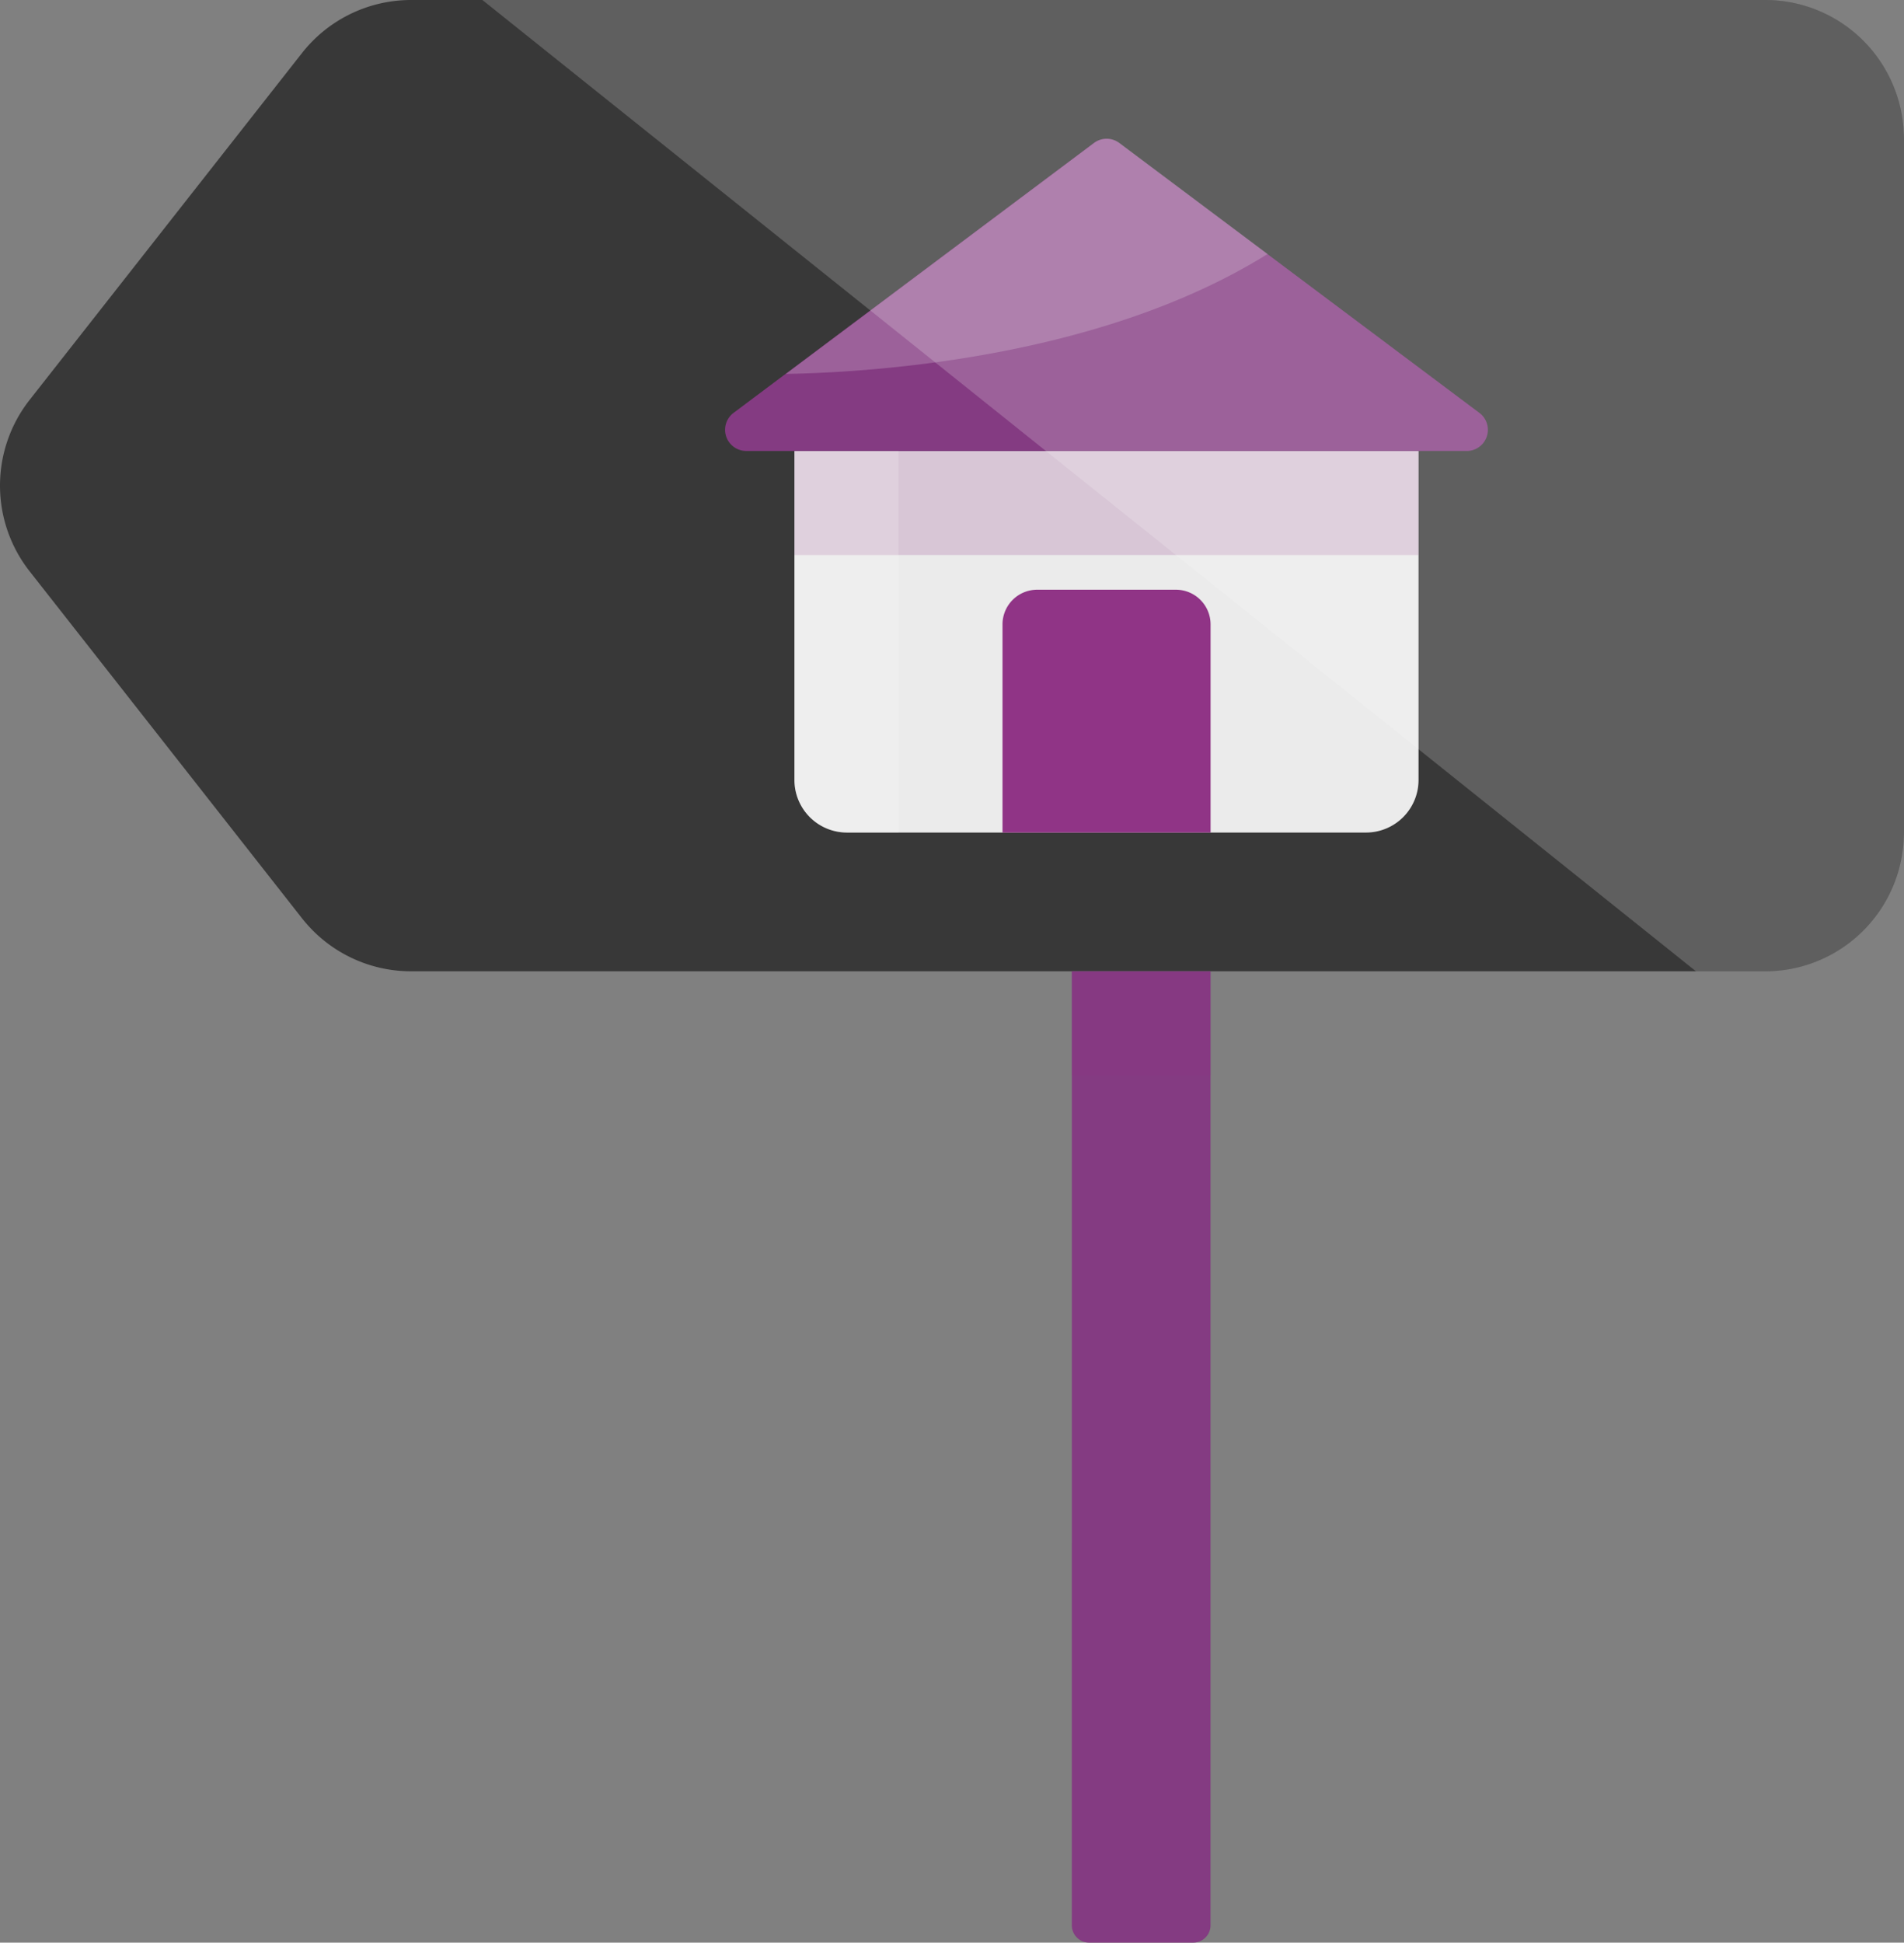
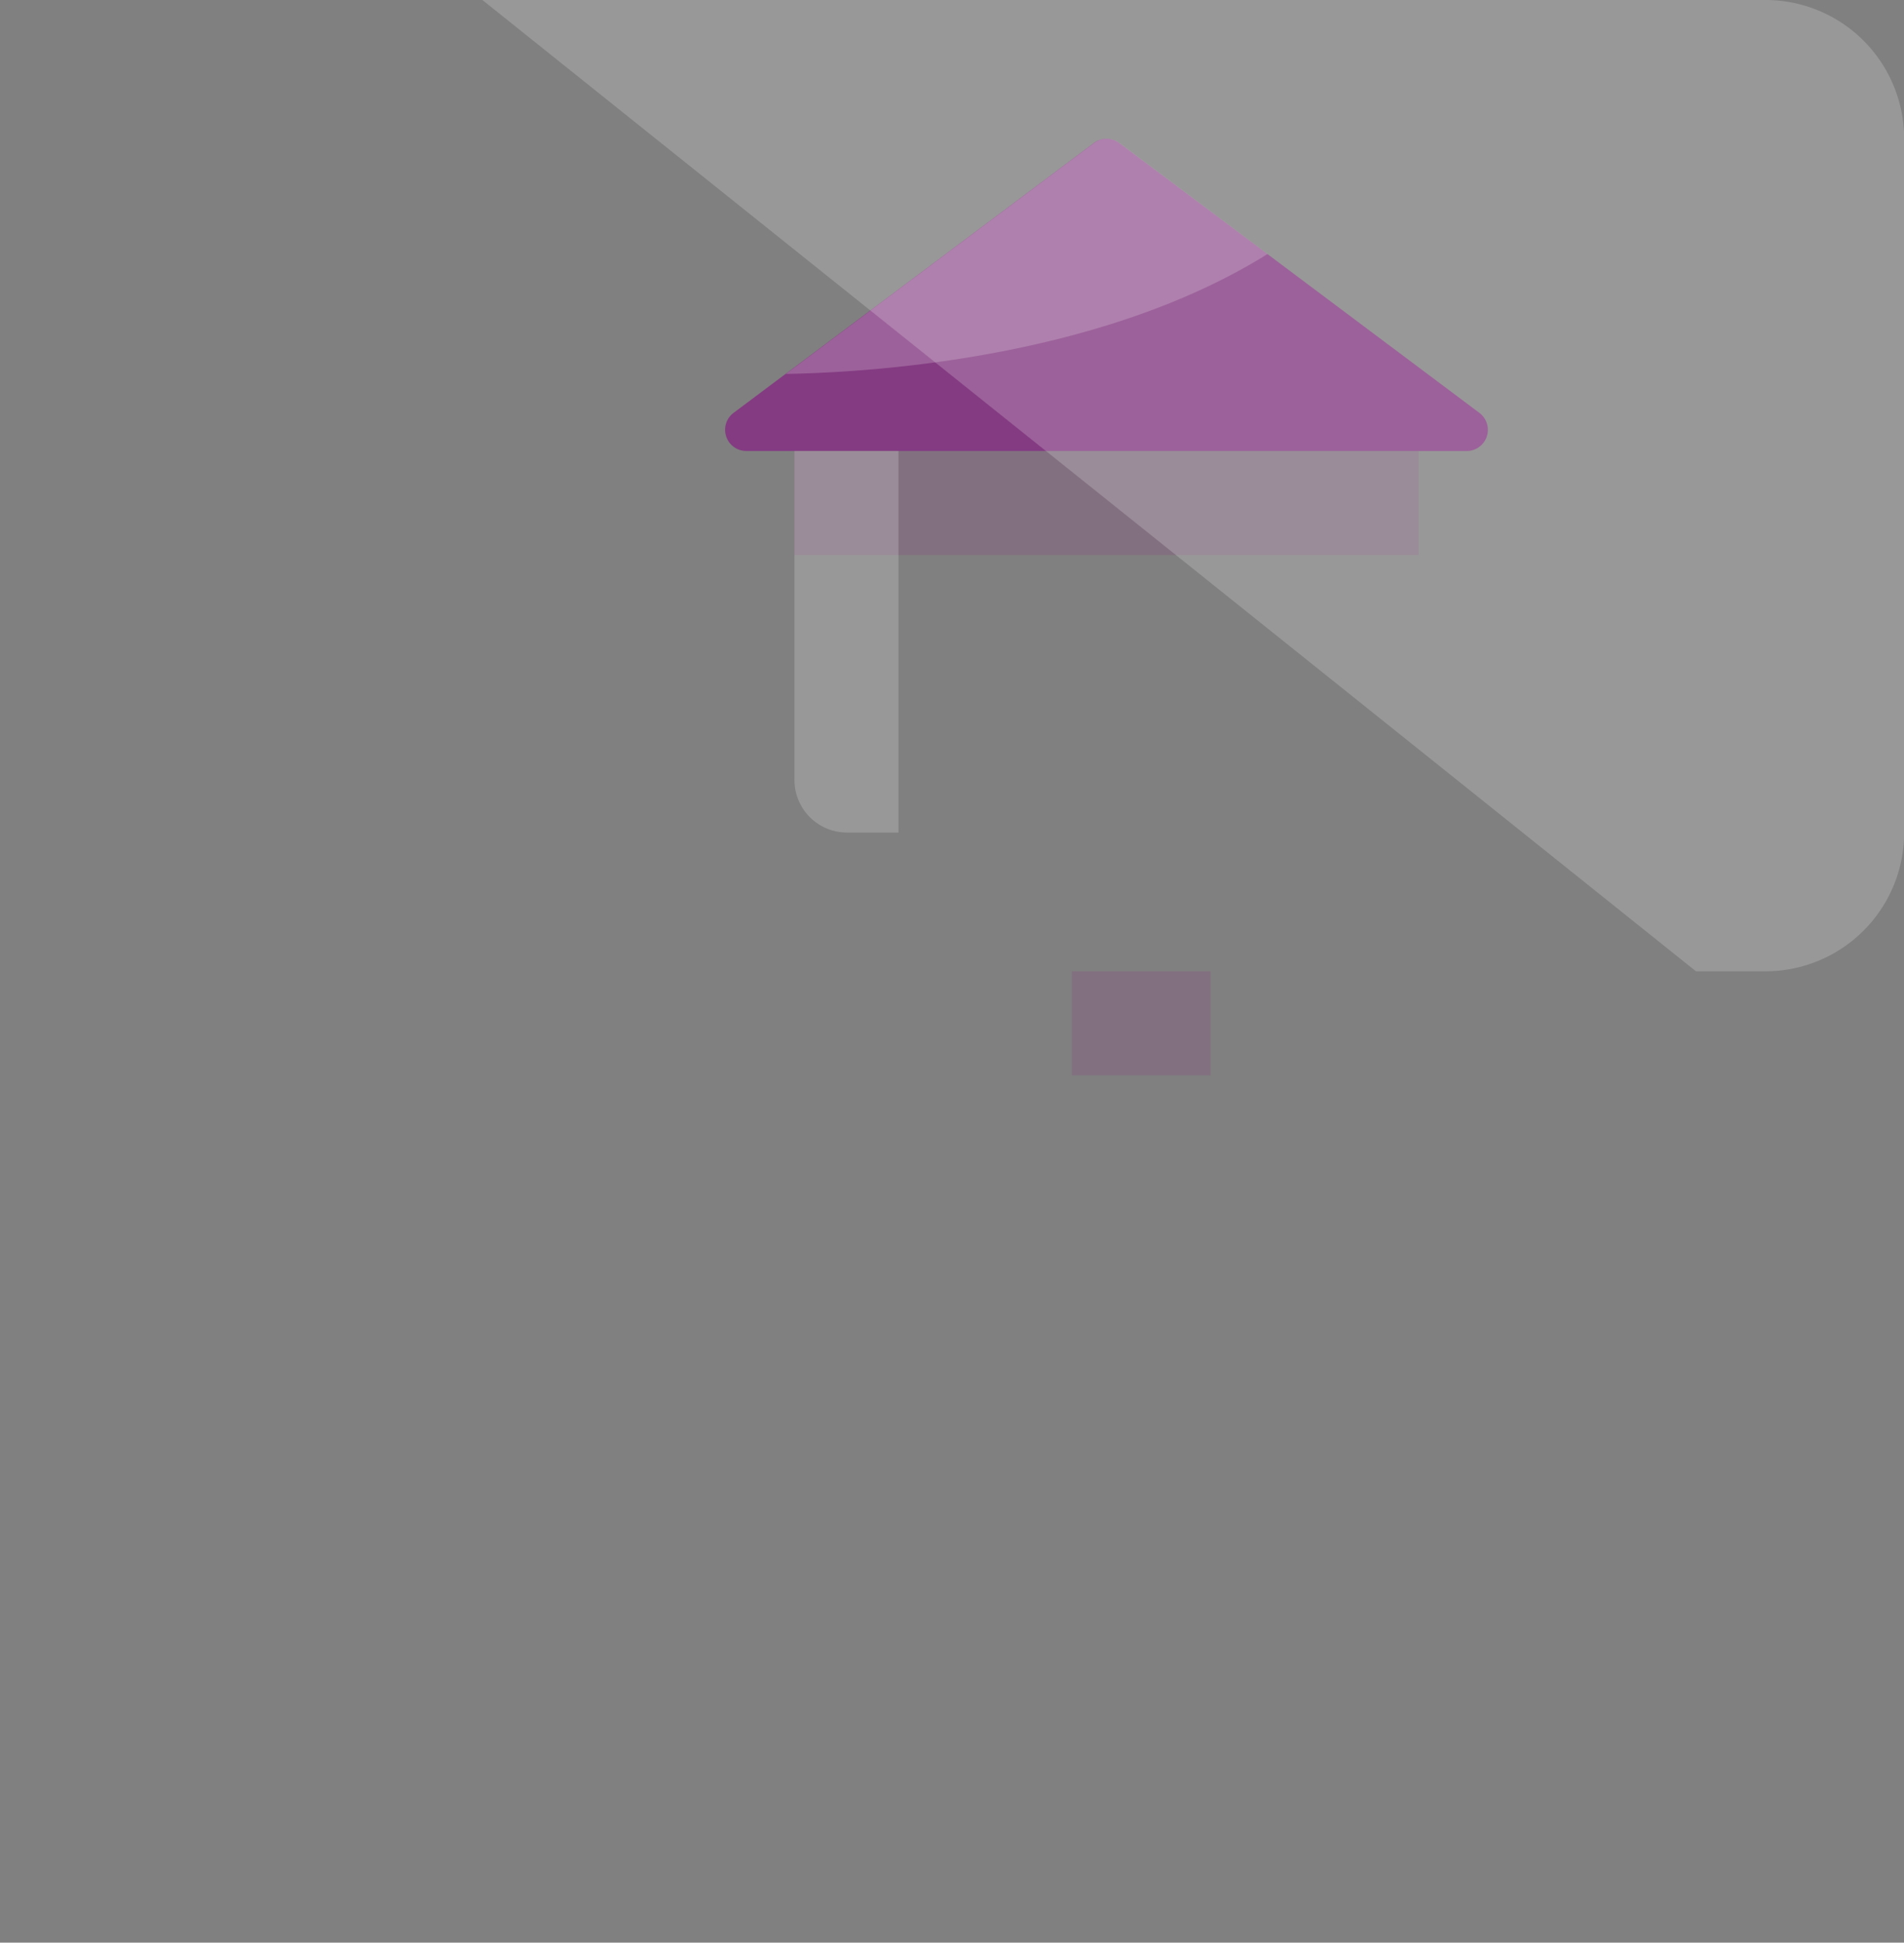
<svg xmlns="http://www.w3.org/2000/svg" id="_002-direction-sign" data-name="002-direction-sign" width="63.015" height="64.263" viewBox="0 0 63.015 64.263">
  <rect x="0" y="0" width="63.015" height="64.263" fill="#808080" stroke="none" />
-   <path id="Path_409" data-name="Path 409" d="M99.121,64.131H54.3a4.59,4.59,0,0,1-3.609-1.754L41.677,50.9a4.59,4.59,0,0,1,0-5.672l9.016-11.476A4.59,4.59,0,0,1,54.3,32H99.121a4.59,4.59,0,0,1,4.59,4.59V59.541A4.59,4.59,0,0,1,99.121,64.131Z" transform="translate(-40.696 -32)" fill="#383838" />
-   <path id="Path_410" data-name="Path 410" d="M244.646,136v10.868a1.738,1.738,0,0,1-1.721,1.755H225.712a1.738,1.738,0,0,1-1.721-1.755V136" transform="translate(-197.698 -121.082)" fill="#ebebeb" />
-   <path id="Path_411" data-name="Path 411" d="M288,256h4.59v31.558a.574.574,0,0,1-.574.574h-3.443a.574.574,0,0,1-.574-.574Z" transform="translate(-252.526 -223.869)" fill="#843b82" />
-   <path id="Path_412" data-name="Path 412" d="M272,176.033v-6.885A1.148,1.148,0,0,1,273.148,168h4.59a1.148,1.148,0,0,1,1.148,1.148v6.885" transform="translate(-238.821 -148.492)" fill="#903486" />
  <path id="Path_413" data-name="Path 413" d="M208.691,74.328h23.843a.7.7,0,0,0,.421-1.26L221.034,64.14a.7.7,0,0,0-.842,0L208.27,73.067a.7.7,0,0,0,.421,1.26Z" transform="translate(-183.992 -59.409)" fill="#843b82" />
-   <path id="Path_414" data-name="Path 414" d="M288,256h4.59v3.443H288Z" transform="translate(-252.526 -223.869)" fill="#903486" opacity="0.2" />
+   <path id="Path_414" data-name="Path 414" d="M288,256h4.59v3.443H288" transform="translate(-252.526 -223.869)" fill="#903486" opacity="0.2" />
  <path id="Path_415" data-name="Path 415" d="M237.9,67.817l-4.9-3.672a.7.7,0,0,0-.842,0l-10.2,7.639C225,71.728,232.441,71.222,237.9,67.817Z" transform="translate(-195.948 -59.414)" fill="#fcfafa" opacity="0.2" />
  <path id="Path_416" data-name="Path 416" d="M224,136h20.656v3.443H224Z" transform="translate(-197.706 -121.082)" fill="#903486" opacity="0.2" />
  <g id="Group_312" data-name="Group 312" transform="translate(15.966 0)">
    <path id="Path_417" data-name="Path 417" d="M225.72,148.623h1.723V136H224v10.9A1.737,1.737,0,0,0,225.72,148.623Z" transform="translate(-213.672 -121.082)" fill="#fcfafa" opacity="0.2" />
    <path id="Path_418" data-name="Path 418" d="M194.459,32H152l40.164,32.131h2.3a4.59,4.59,0,0,0,4.59-4.59V36.59A4.59,4.59,0,0,0,194.459,32Z" transform="translate(-152 -32)" fill="#fcfafa" opacity="0.2" />
  </g>
</svg>